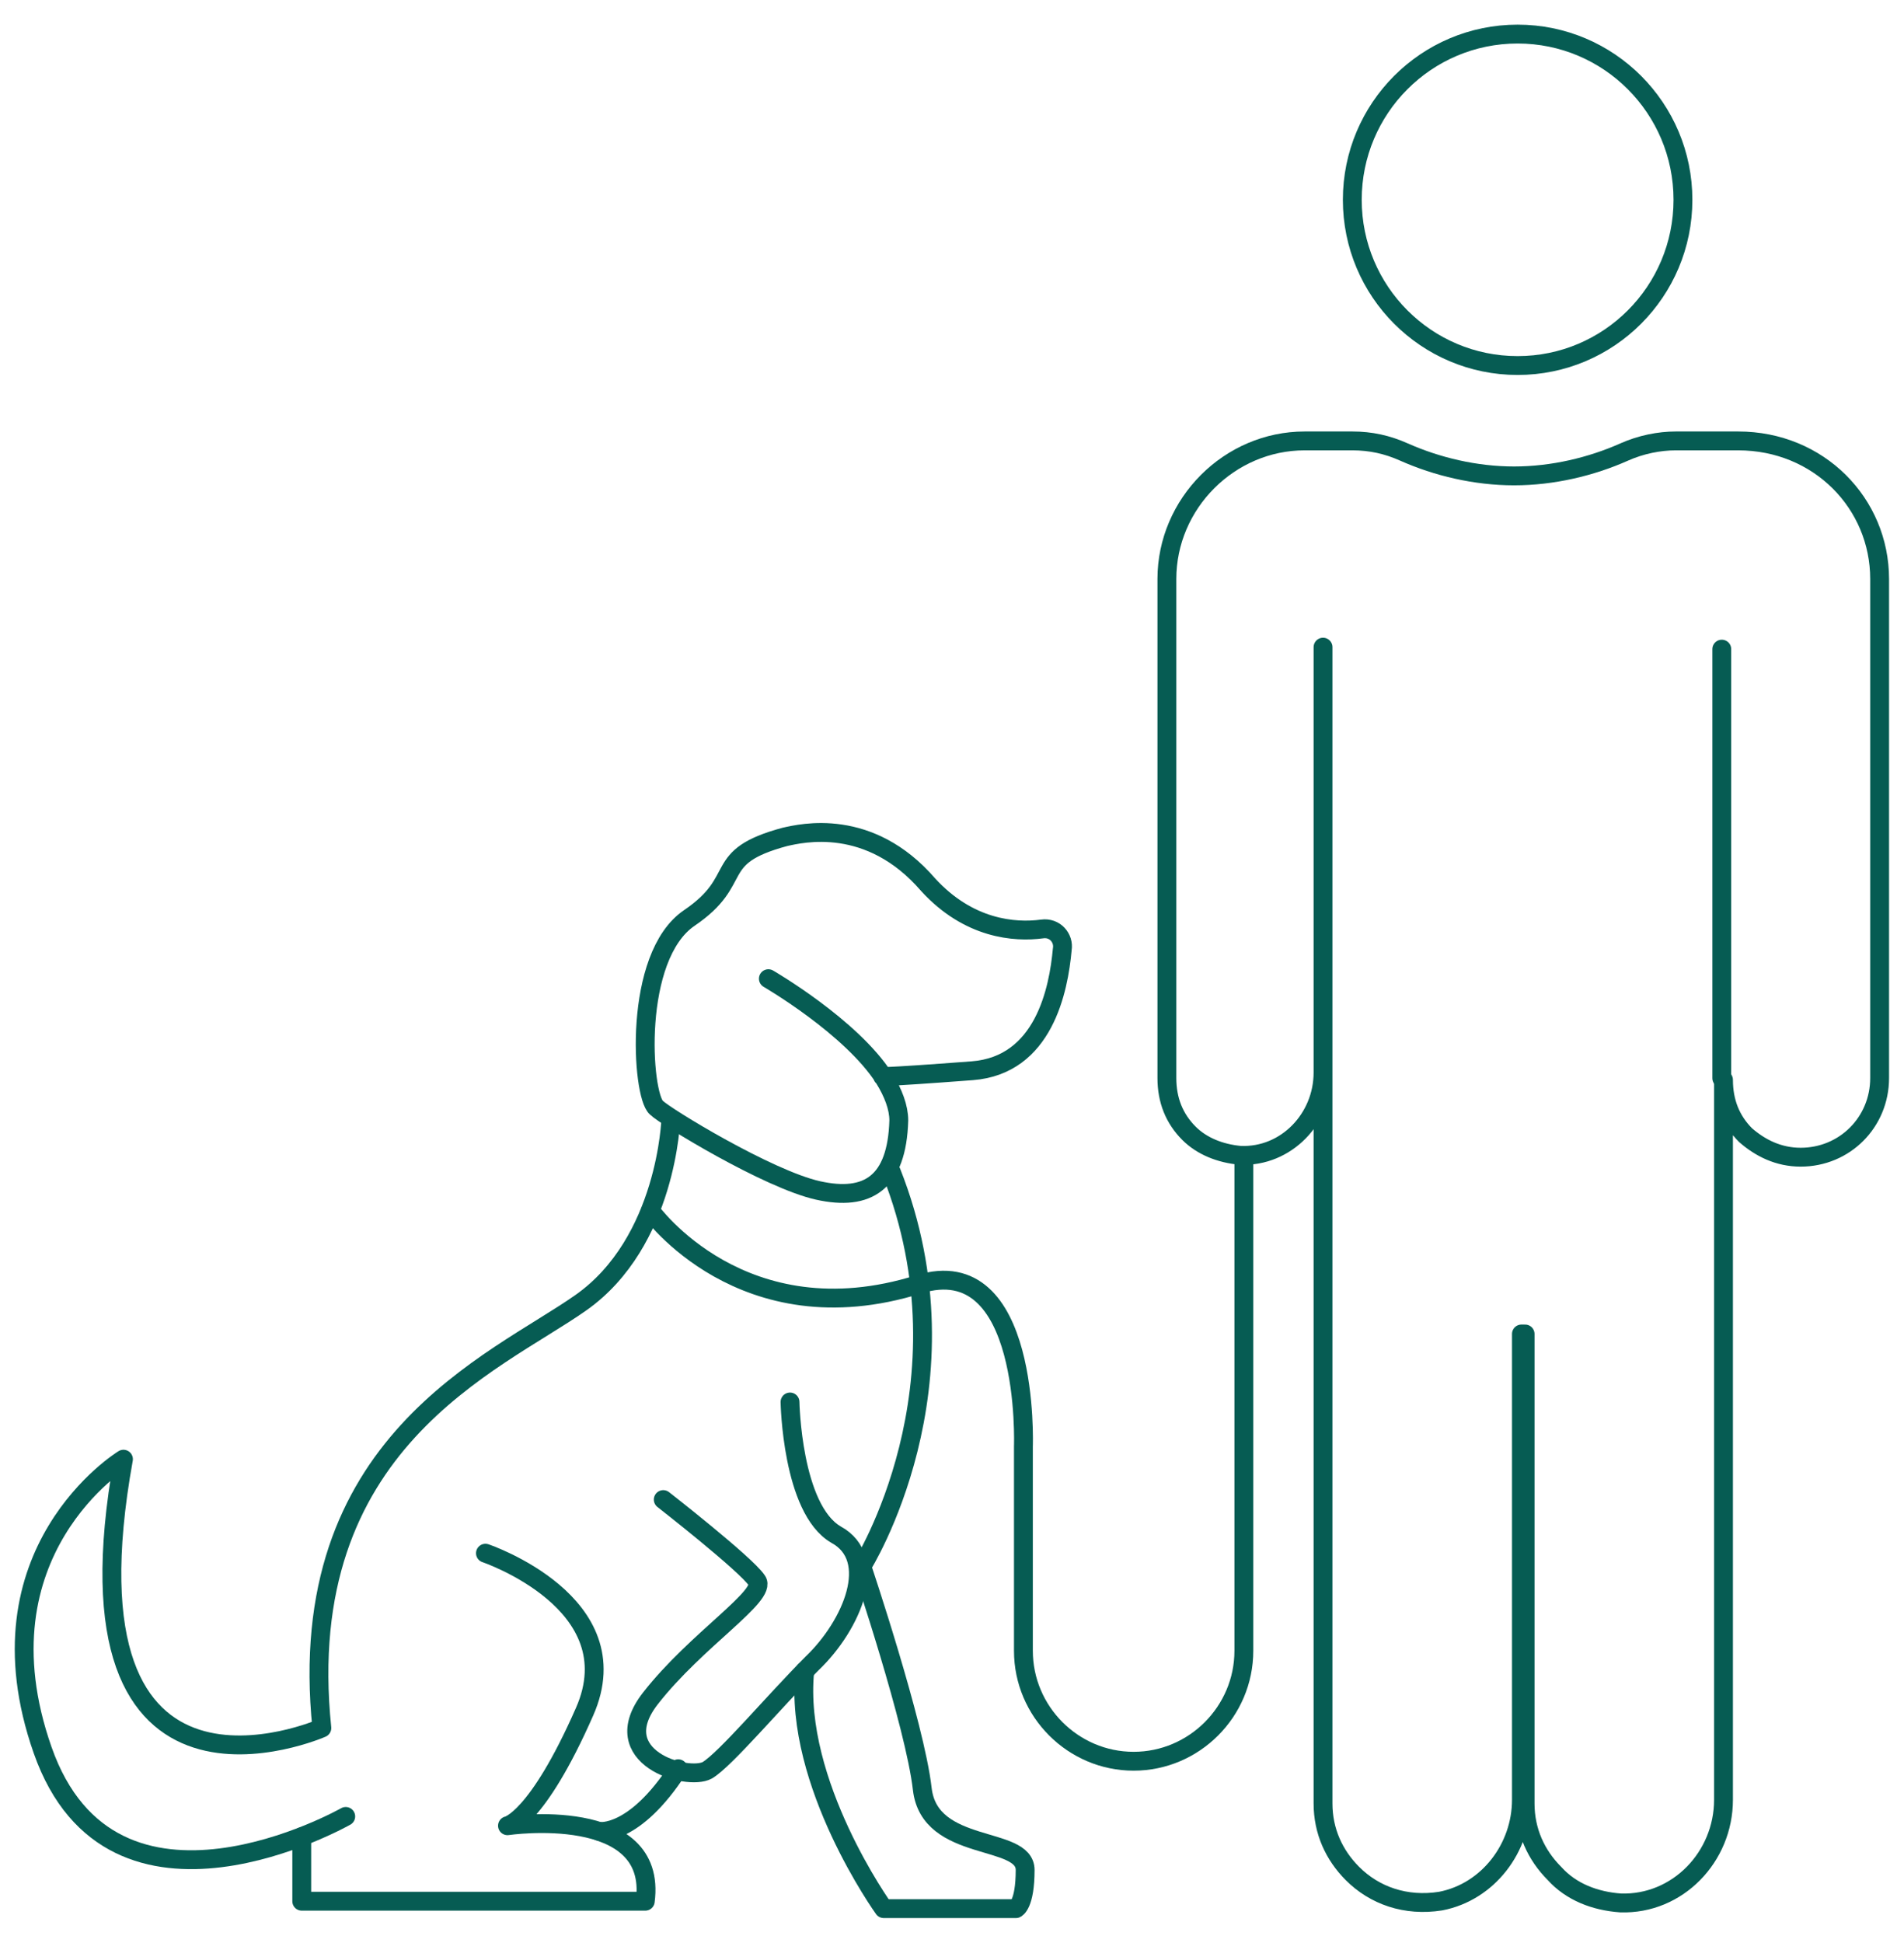
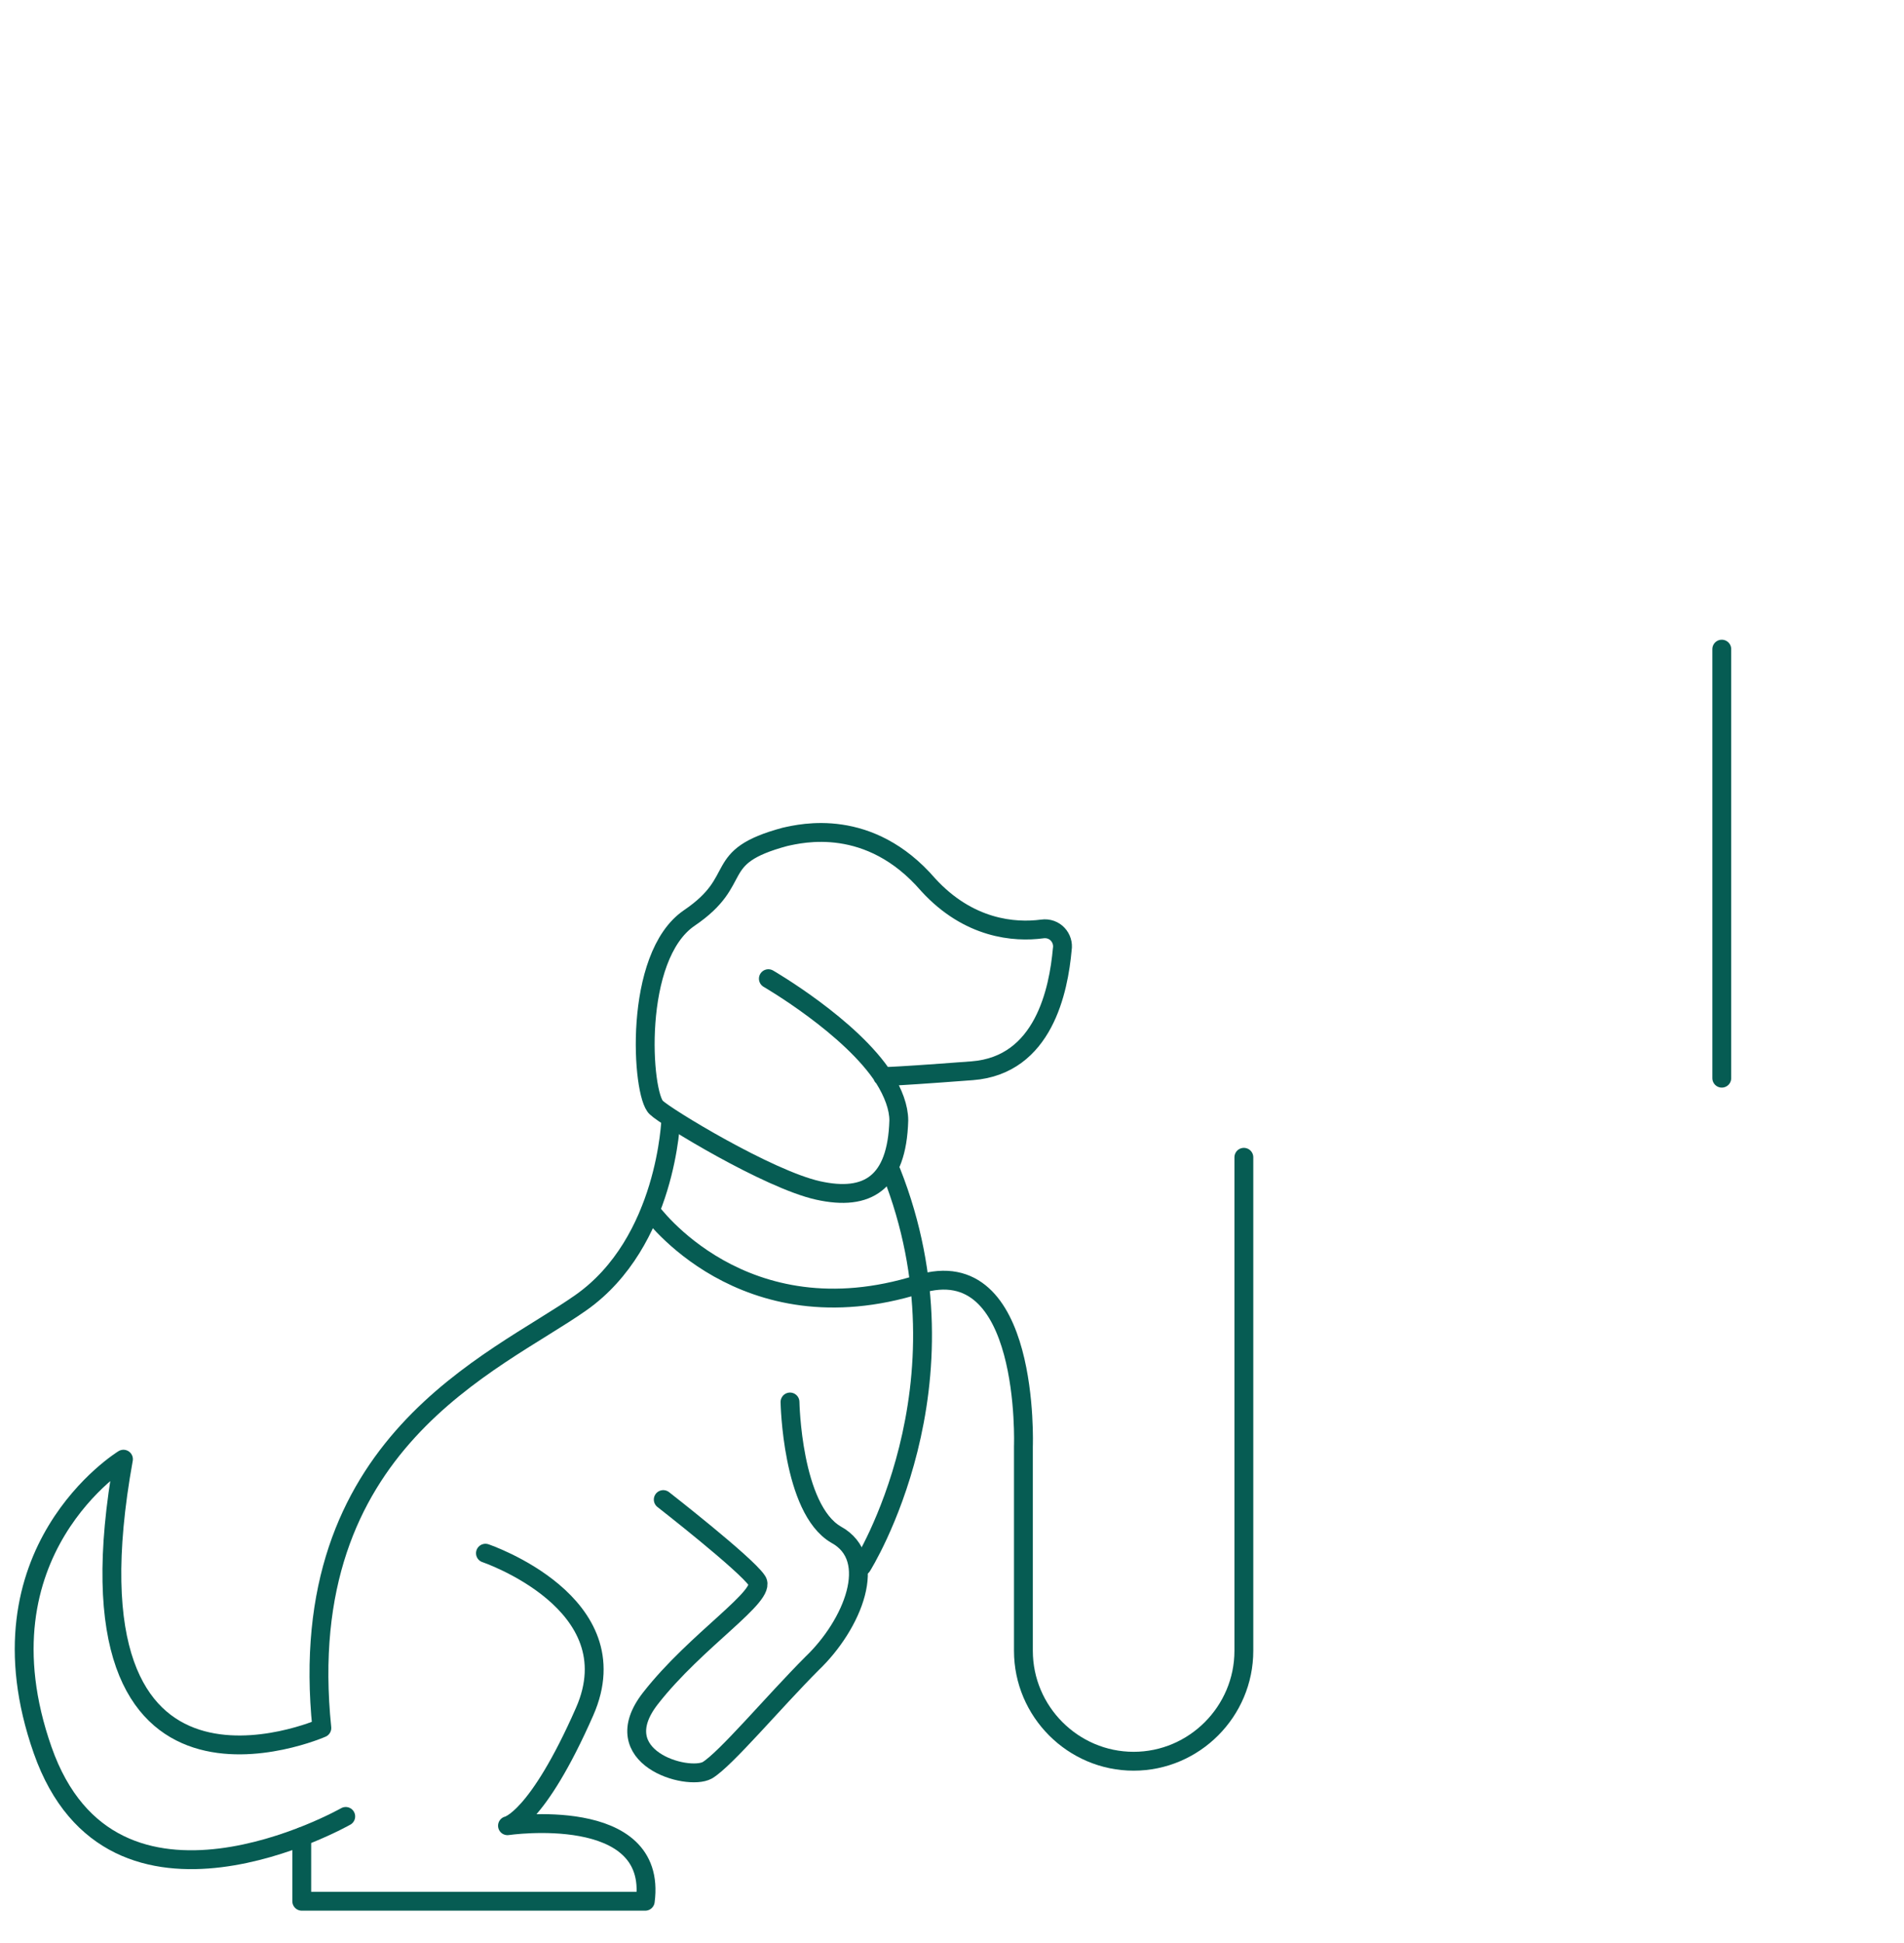
<svg xmlns="http://www.w3.org/2000/svg" width="101" height="103" viewBox="0 0 101 103" fill="none">
-   <path d="M80.504 19.381C85.348 19.381 89.274 15.447 89.274 10.594C89.274 5.741 85.348 1.807 80.504 1.807C75.661 1.807 71.734 5.741 71.734 10.594C71.734 15.447 75.661 19.381 80.504 19.381Z" stroke="#065C53" stroke-miterlimit="10" stroke-linecap="round" stroke-linejoin="round" />
-   <path d="M99.707 30.7V57.158C99.707 59.501 97.856 61.356 95.517 61.356C94.348 61.356 93.374 60.868 92.594 60.185C91.814 59.404 91.425 58.427 91.425 57.256V95.429C91.425 98.456 88.989 100.994 85.968 100.896C84.604 100.799 83.337 100.31 82.46 99.334C81.485 98.358 80.901 97.089 80.901 95.624V70.729H80.706V95.429C80.706 97.967 78.952 100.31 76.418 100.799C74.567 101.091 72.91 100.506 71.741 99.334C70.767 98.358 70.182 97.089 70.182 95.624V57.158V34.313V56.865C70.182 59.306 68.233 61.356 65.797 61.258C64.725 61.161 63.751 60.77 63.069 60.087C62.289 59.306 61.899 58.33 61.899 57.158V30.7C61.899 26.698 65.212 23.378 69.207 23.378H71.741C72.715 23.378 73.592 23.573 74.469 23.964C76.224 24.745 78.27 25.233 80.316 25.233C82.362 25.233 84.409 24.745 86.163 23.964C87.04 23.573 88.014 23.378 88.891 23.378H92.204C96.492 23.378 99.707 26.698 99.707 30.7Z" stroke="#065C53" stroke-miterlimit="10" stroke-linecap="round" stroke-linejoin="round" />
  <path d="M91.334 57.166V34.418" stroke="#065C53" stroke-miterlimit="10" stroke-linecap="round" stroke-linejoin="round" />
  <path d="M40.759 51.891C40.759 51.891 45.144 54.429 46.898 57.163C47.386 57.944 47.678 58.725 47.678 59.408C47.581 62.728 46.021 63.704 43.391 63.118C40.759 62.532 35.303 59.213 34.815 58.725C34.036 58.041 33.549 50.719 36.569 48.669C39.59 46.619 37.641 45.447 41.636 44.373C42.513 44.178 46.119 43.299 49.237 46.912C51.381 49.255 53.817 49.45 55.279 49.255C55.961 49.157 56.448 49.743 56.35 50.329C56.156 52.477 55.376 56.479 51.576 56.772C46.411 57.163 46.801 57.065 46.801 57.065" stroke="#065C53" stroke-miterlimit="10" stroke-linecap="round" stroke-linejoin="round" />
  <path d="M45.723 83.037C45.723 83.037 51.765 73.47 47.282 62.145" stroke="#065C53" stroke-miterlimit="10" stroke-linecap="round" stroke-linejoin="round" />
  <path d="M41.907 74.335C41.907 74.335 42.004 79.997 44.343 81.364C46.681 82.633 45.22 86.148 43.076 88.198C41.03 90.248 38.496 93.275 37.522 93.861C36.45 94.447 32.065 93.177 34.501 90.053C36.937 86.929 40.737 84.586 40.153 83.805C39.568 82.926 35.183 79.509 35.183 79.509" stroke="#065C53" stroke-miterlimit="10" stroke-linecap="round" stroke-linejoin="round" />
  <path d="M25.751 82.353C25.751 82.353 33.547 84.989 31.013 90.749C28.479 96.51 26.92 96.802 26.92 96.802C26.92 96.802 34.911 95.631 34.229 100.805H16.007V97.388" stroke="#065C53" stroke-miterlimit="10" stroke-linecap="round" stroke-linejoin="round" />
  <path d="M35.587 59.307C35.587 59.307 35.392 65.848 30.813 69.07C26.233 72.292 15.514 76.49 17.073 91.622C17.073 91.622 2.846 97.871 6.549 77.368C6.549 77.368 -1.441 82.25 2.262 92.794C5.964 103.338 18.34 96.309 18.34 96.309" stroke="#065C53" stroke-miterlimit="10" stroke-linecap="round" stroke-linejoin="round" />
-   <path d="M45.708 83.038C45.708 83.038 48.534 91.434 48.923 94.851C49.313 98.268 54.38 97.292 54.38 99.147C54.38 101.002 53.893 101.197 53.893 101.197H46.877C46.877 101.197 42.102 94.558 42.687 88.603" stroke="#065C53" stroke-miterlimit="10" stroke-linecap="round" stroke-linejoin="round" />
  <path d="M34.507 64.192C34.507 64.192 39.38 71.026 48.734 68.097C54.678 66.242 54.288 76.689 54.288 76.689V87.526C54.288 90.748 56.919 93.383 60.135 93.383C63.351 93.383 65.982 90.748 65.982 87.526V61.361" stroke="#065C53" stroke-miterlimit="10" stroke-linecap="round" stroke-linejoin="round" />
-   <path d="M31.788 97.101C31.788 97.101 33.639 97.394 35.978 93.781" stroke="#065C53" stroke-miterlimit="10" stroke-linecap="round" stroke-linejoin="round" />
</svg>